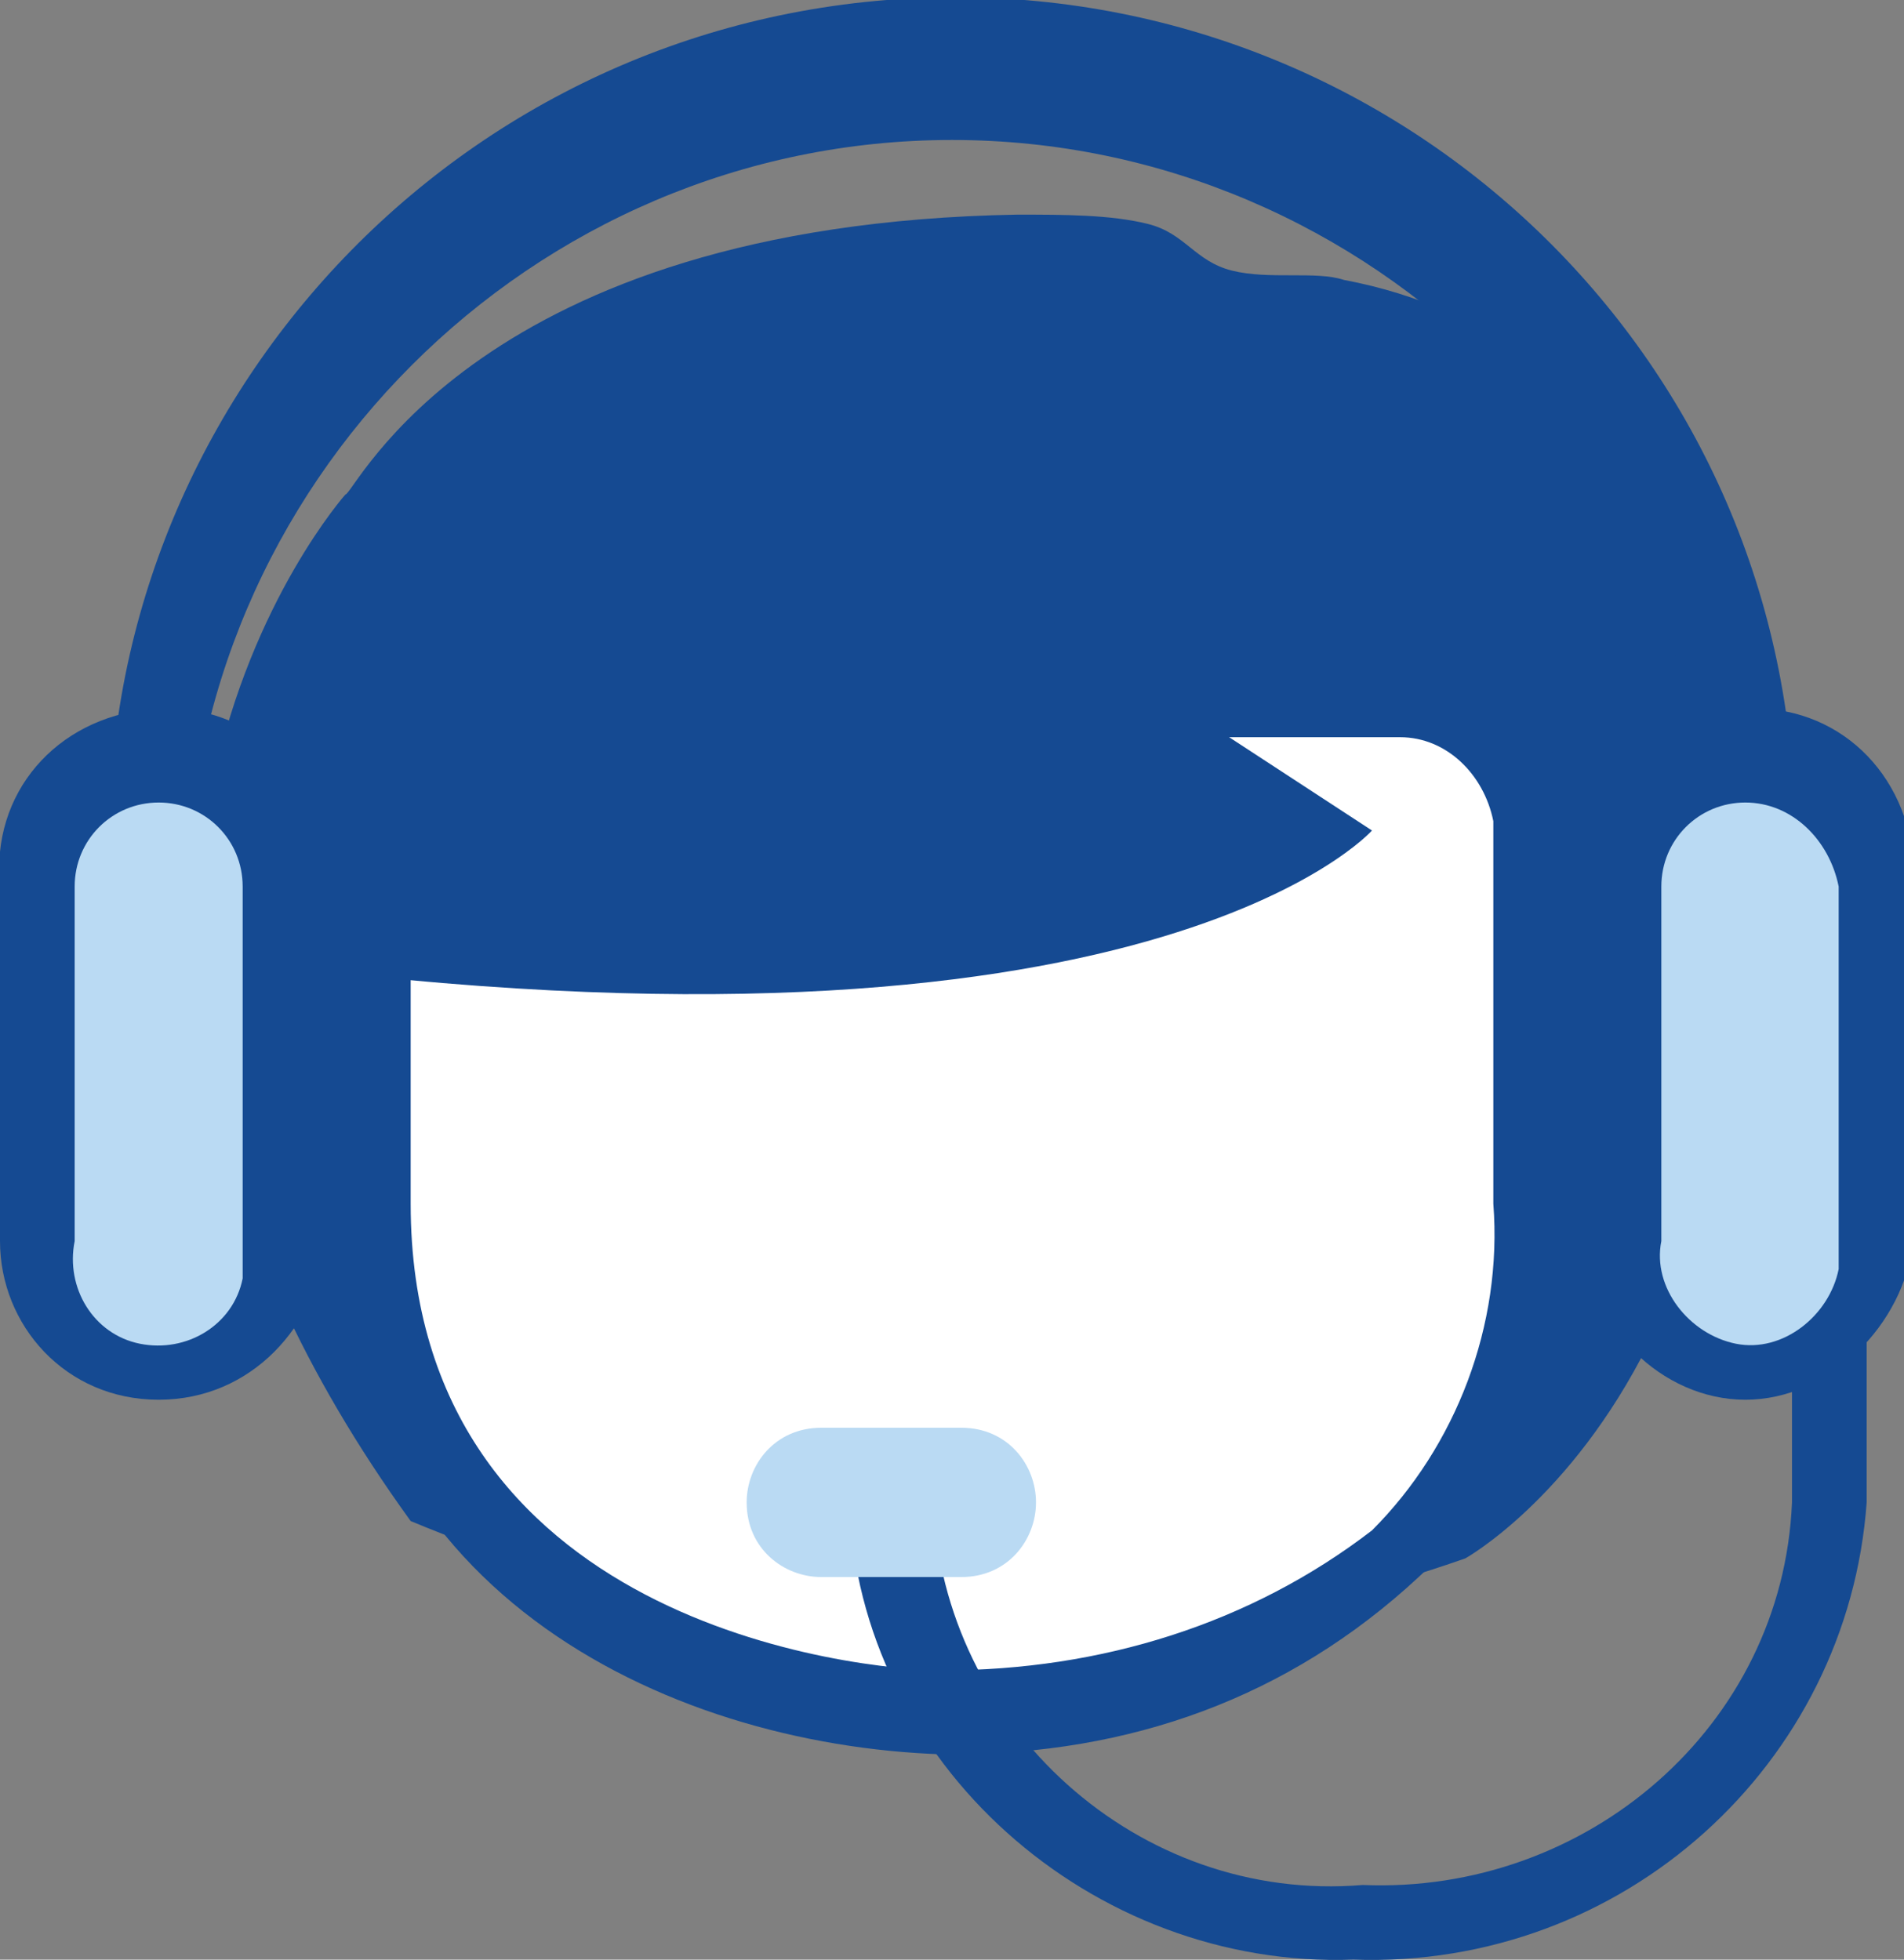
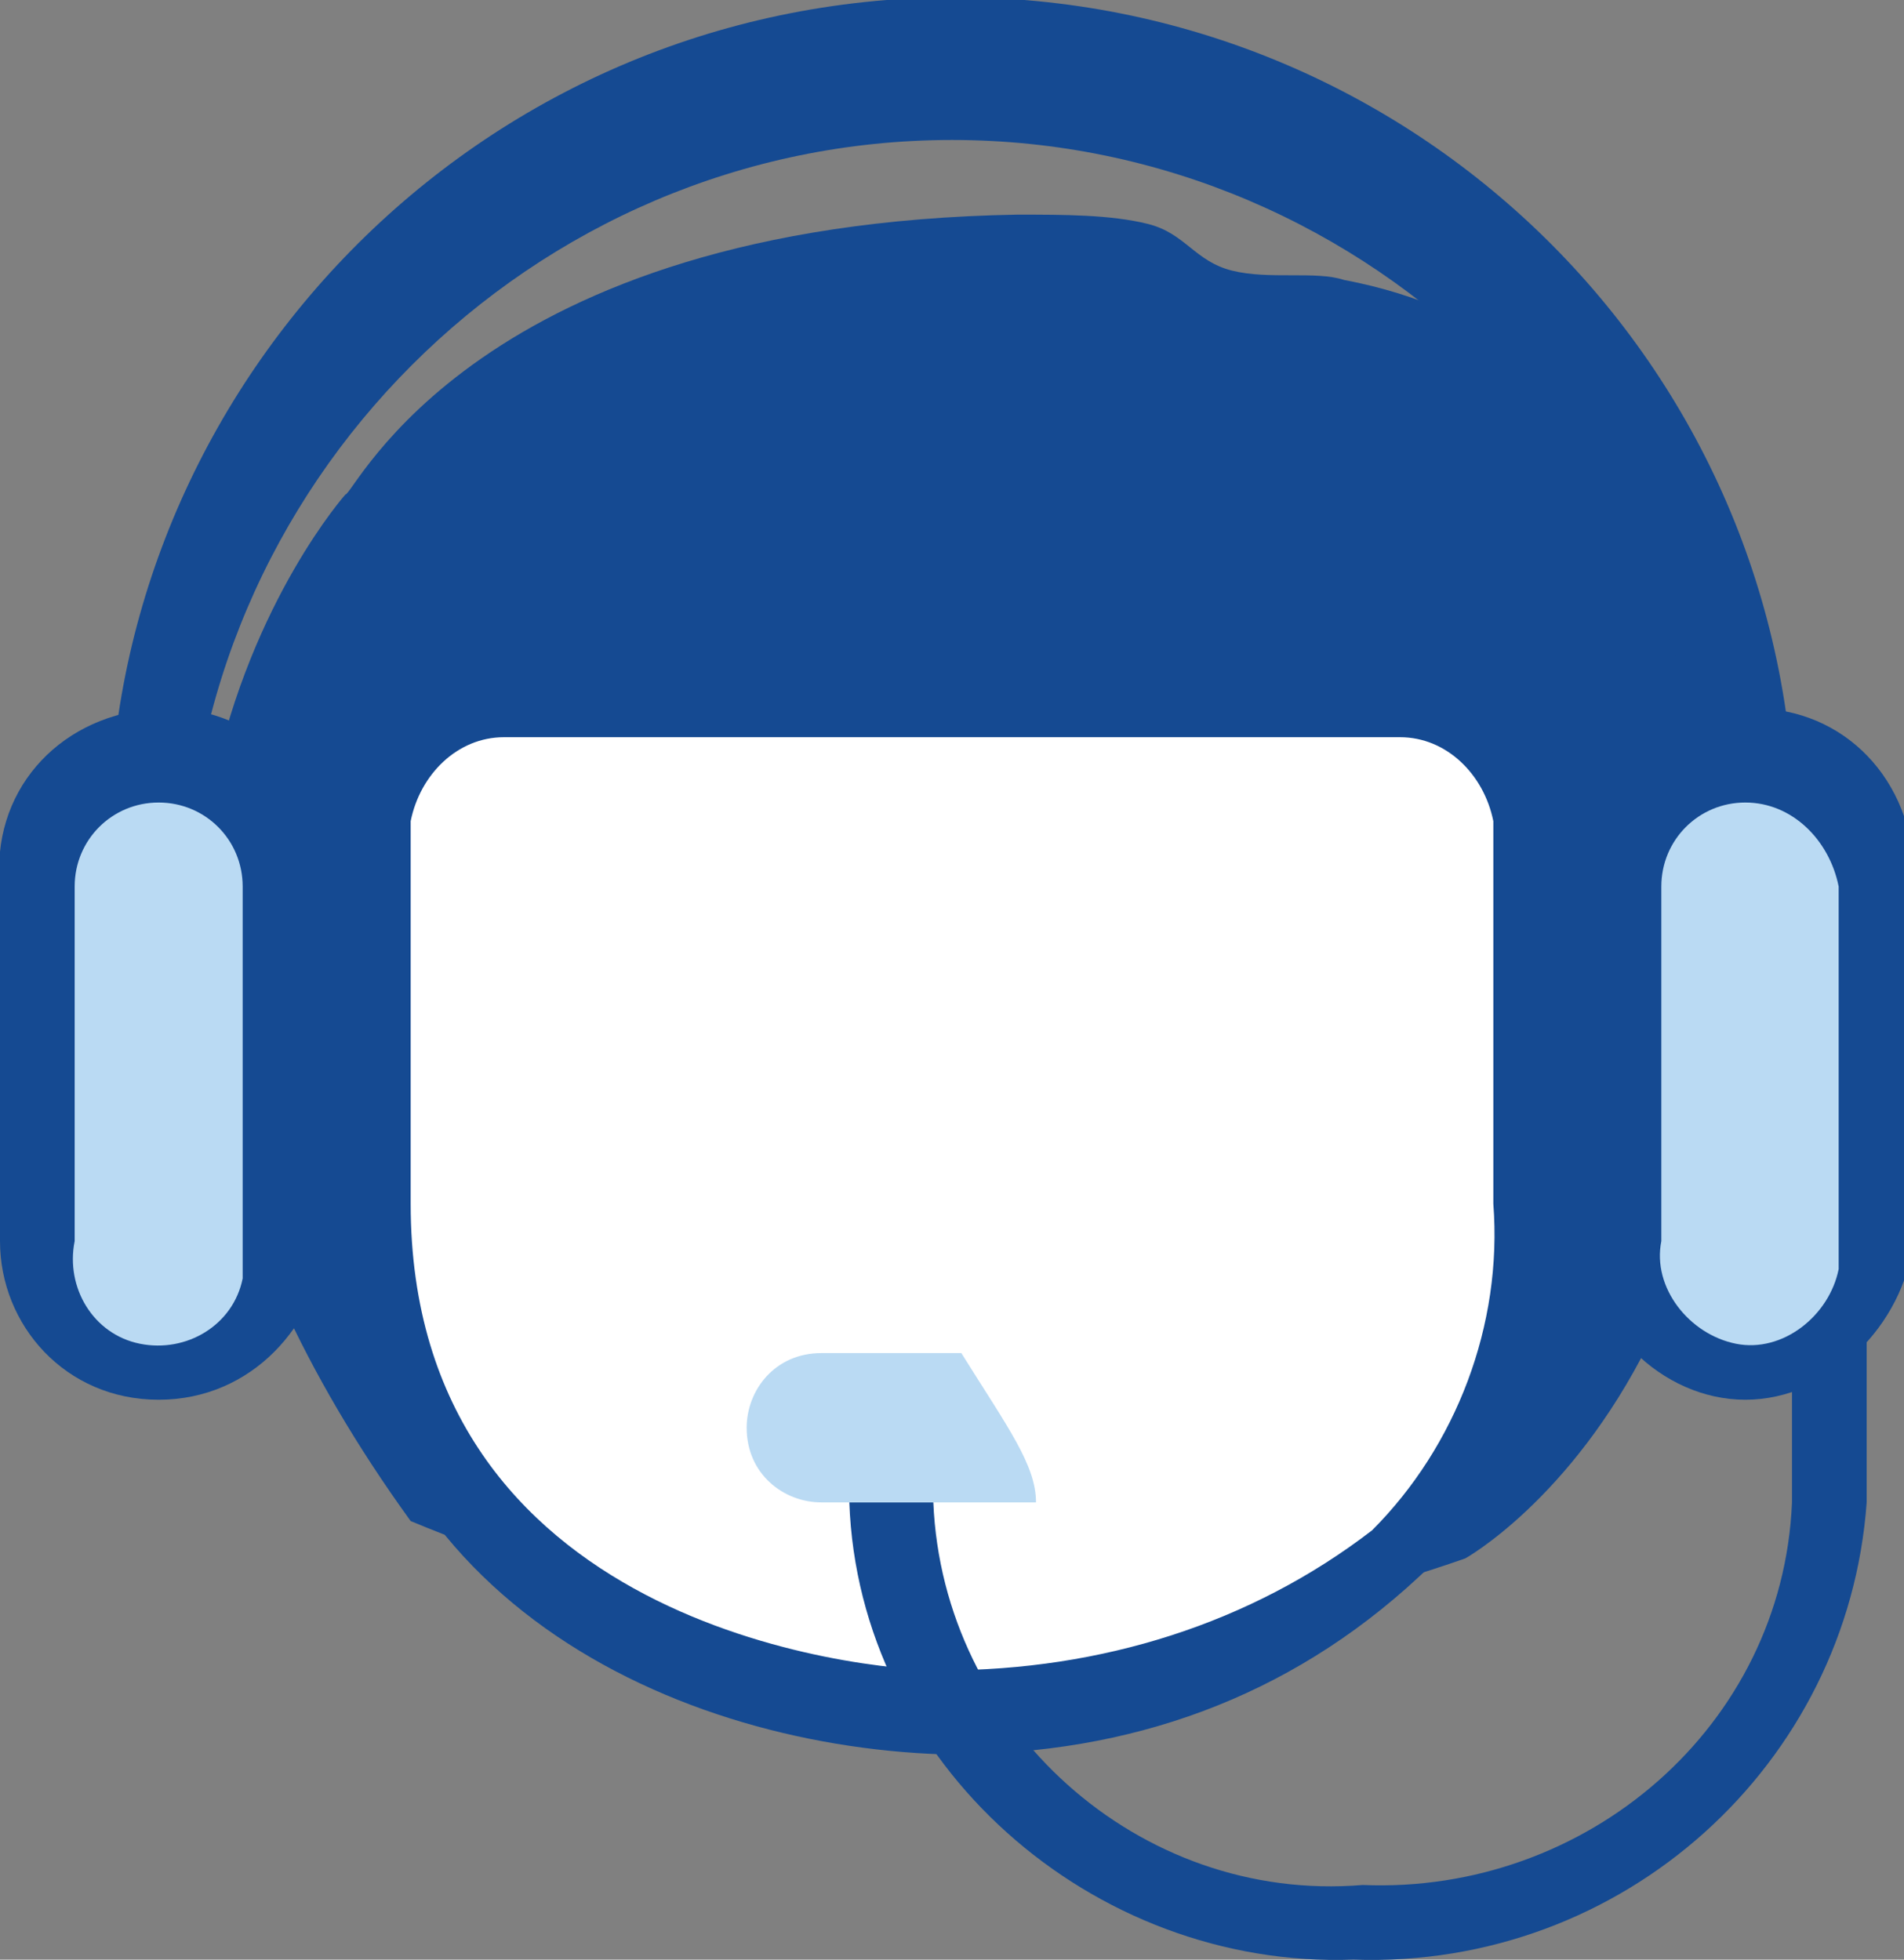
<svg xmlns="http://www.w3.org/2000/svg" version="1.1" id="Layer_1" x="0px" y="0px" viewBox="0 0 20.4 21" style="enable-background:new 0 0 20.4 21;" xml:space="preserve">
  <rect x="0" y="0" width="20.4" height="21" fill="#808080" stroke="none" />
  <style type="text/css">
	.st0{fill:#154A92;}
	.st1{fill:#FFFFFF;}
	.st2{fill:#BADAF3;}
</style>
  <path class="st0" d="M3.7,5.3c0,0-4,4.5,0.7,11c3.6,1.5,7.6,1.7,11.3,0.4c0,0,4.5-2.5,2.2-10.9c-0.6-1.5-1.9-2.5-3.5-2.8  c-0.3-0.1-0.8,0-1.2-0.1s-0.5-0.4-0.9-0.5s-0.9-0.1-1.4-0.1C5.1,2.4,3.8,5.3,3.7,5.3z" />
  <path class="st1" d="M5.4,7.5C4.7,7.5,4,8.1,4,8.8v4.1c0,3.9,3.4,5.3,6.1,5.4c0,0,6.3,0.3,6.3-5.4V8.8c0-0.7-0.7-1.3-1.4-1.3  c0,0,0,0,0,0L5.4,7.5z" />
  <path class="st0" d="M10.2,18.8h-0.1c-3-0.1-6.5-1.8-6.5-5.8V8.8c0-1,0.8-1.7,1.8-1.7H15c1,0,1.8,0.7,1.8,1.7c0,0,0,0,0,0v4.1  c0.1,1.5-0.5,3-1.6,4C13.8,18.2,12.1,18.8,10.2,18.8z M5.4,7.9c-0.5,0-0.9,0.4-1,0.9v4.1c0,4.5,4.8,5,5.7,5c1.7,0,3.3-0.5,4.6-1.5  c0.9-0.9,1.4-2.2,1.3-3.5V8.8c-0.1-0.5-0.5-0.9-1-0.9L5.4,7.9z" />
-   <path class="st0" d="M14.7,8.9c0,0-2.4,2.7-12.1,1.4L7.2,4L14.7,8.9z" />
  <path class="st0" d="M19.2,9.7h-0.8c0-4.5-3.7-8.2-8.2-8.2S2,5.2,2,9.7c0,0,0,0,0,0H1.2C0.8,4.8,4.5,0.4,9.5,0  c5-0.4,9.3,3.3,9.7,8.2C19.2,8.8,19.2,9.2,19.2,9.7z" />
  <path class="st0" d="M14.5,21c-2.8,0.1-5.3-2.1-5.4-4.9H10c0.1,2.4,2.2,4.3,4.6,4.1c2.4,0.1,4.5-1.7,4.6-4.1v-2.8h0.8v2.8  C19.8,18.9,17.4,21.1,14.5,21z" />
-   <path class="st2" d="M11.1,16.1L11.1,16.1c0,0.4-0.3,0.8-0.8,0.8H8.8c-0.4,0-0.8-0.3-0.8-0.8l0,0c0-0.4,0.3-0.8,0.8-0.8h1.5  C10.8,15.3,11.1,15.7,11.1,16.1z" />
+   <path class="st2" d="M11.1,16.1L11.1,16.1H8.8c-0.4,0-0.8-0.3-0.8-0.8l0,0c0-0.4,0.3-0.8,0.8-0.8h1.5  C10.8,15.3,11.1,15.7,11.1,16.1z" />
  <path class="st2" d="M1.7,8.2L1.7,8.2c0.7,0,1.3,0.6,1.3,1.3v3.8c0,0.7-0.6,1.3-1.3,1.3l0,0c-0.7,0-1.3-0.6-1.3-1.3V9.5  C0.4,8.8,1,8.2,1.7,8.2z" />
  <path class="st0" d="M1.7,15c-1,0-1.7-0.8-1.7-1.7V9.5c-0.1-1,0.6-1.8,1.6-1.9s1.8,0.6,1.9,1.6c0,0.1,0,0.2,0,0.3v3.8  C3.4,14.2,2.7,15,1.7,15z M1.7,8.6C1.2,8.6,0.8,9,0.8,9.5c0,0,0,0,0,0v3.8c-0.1,0.5,0.2,1,0.7,1.1c0.5,0.1,1-0.2,1.1-0.7  c0-0.1,0-0.3,0-0.4V9.5C2.6,9,2.2,8.6,1.7,8.6z" />
  <path class="st2" d="M18.7,8.2L18.7,8.2c0.7,0,1.3,0.6,1.3,1.3v3.8c0,0.7-0.6,1.3-1.3,1.3l0,0c-0.7,0-1.3-0.6-1.3-1.3V9.5  C17.4,8.8,18,8.2,18.7,8.2z" />
  <path class="st0" d="M18.7,15c-0.9,0-1.7-0.8-1.7-1.7V9.5c-0.1-1,0.6-1.8,1.6-1.9s1.8,0.6,1.9,1.6c0,0.1,0,0.2,0,0.3v3.8  C20.4,14.2,19.6,15,18.7,15z M18.7,8.6c-0.5,0-0.9,0.4-0.9,0.9c0,0,0,0,0,0v3.8c-0.1,0.5,0.3,1,0.8,1.1c0.5,0.1,1-0.3,1.1-0.8  c0-0.1,0-0.2,0-0.3V9.5C19.6,9,19.2,8.6,18.7,8.6C18.7,8.6,18.7,8.6,18.7,8.6z" />
</svg>